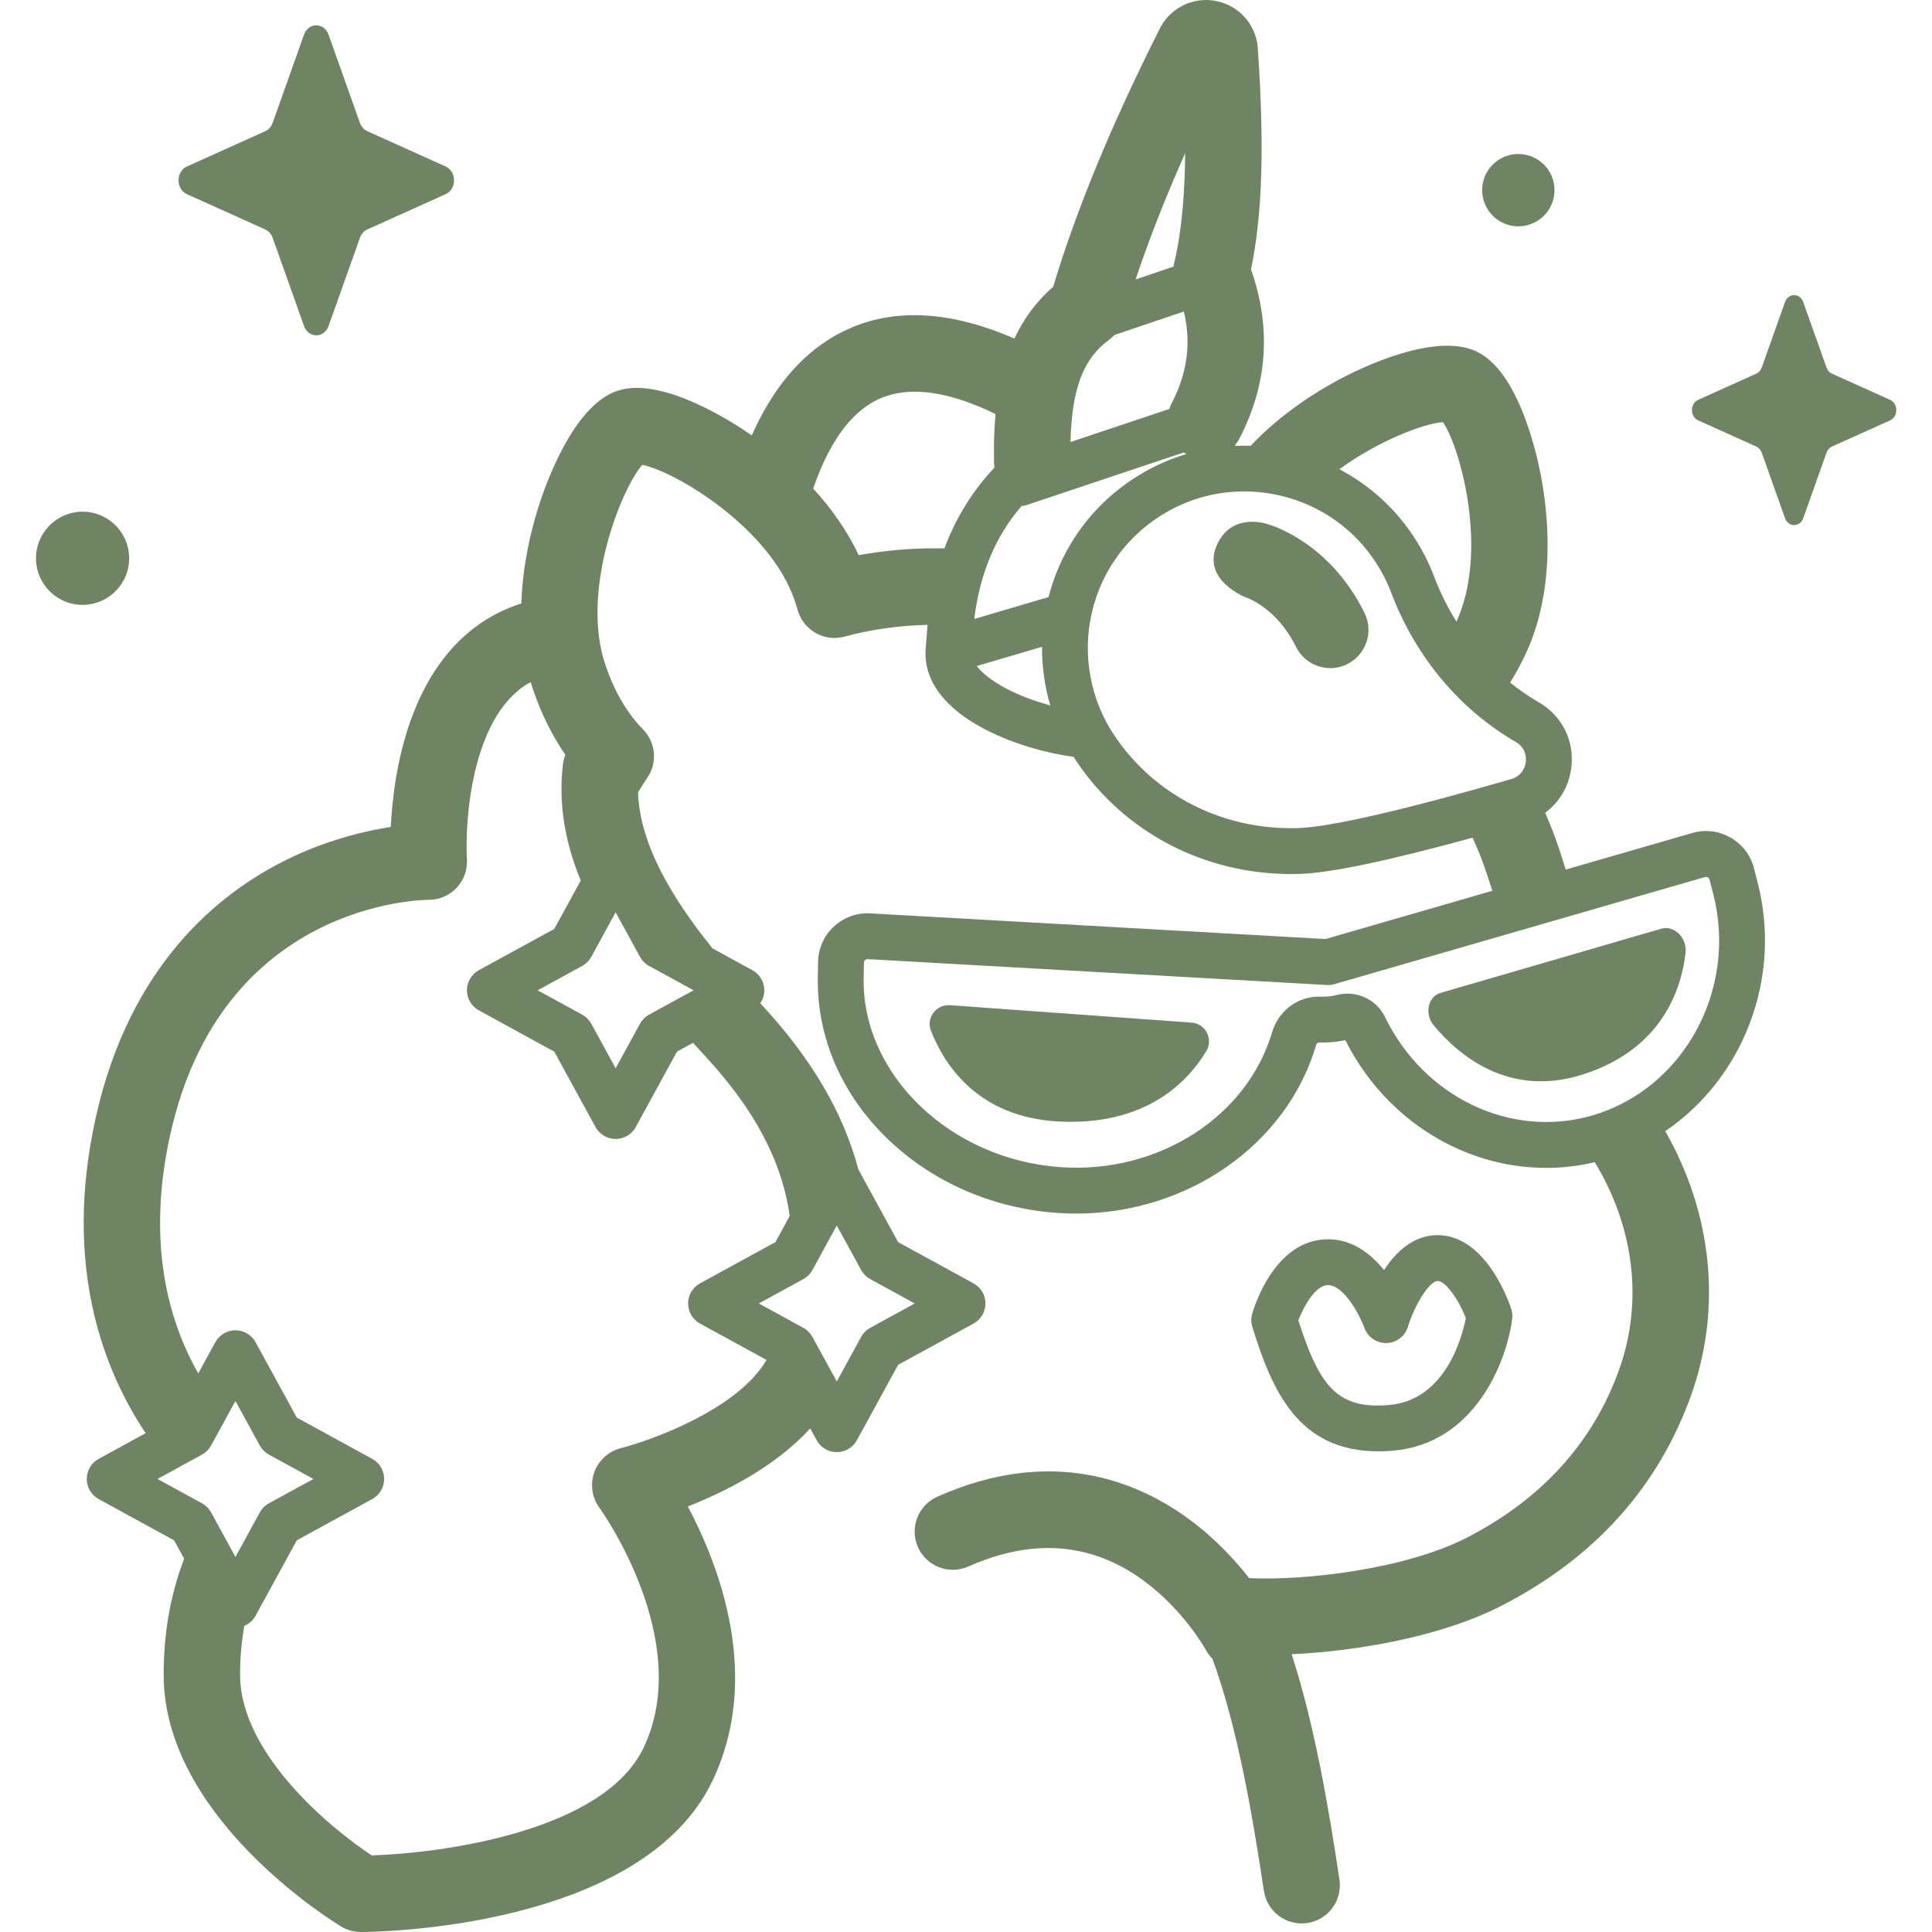
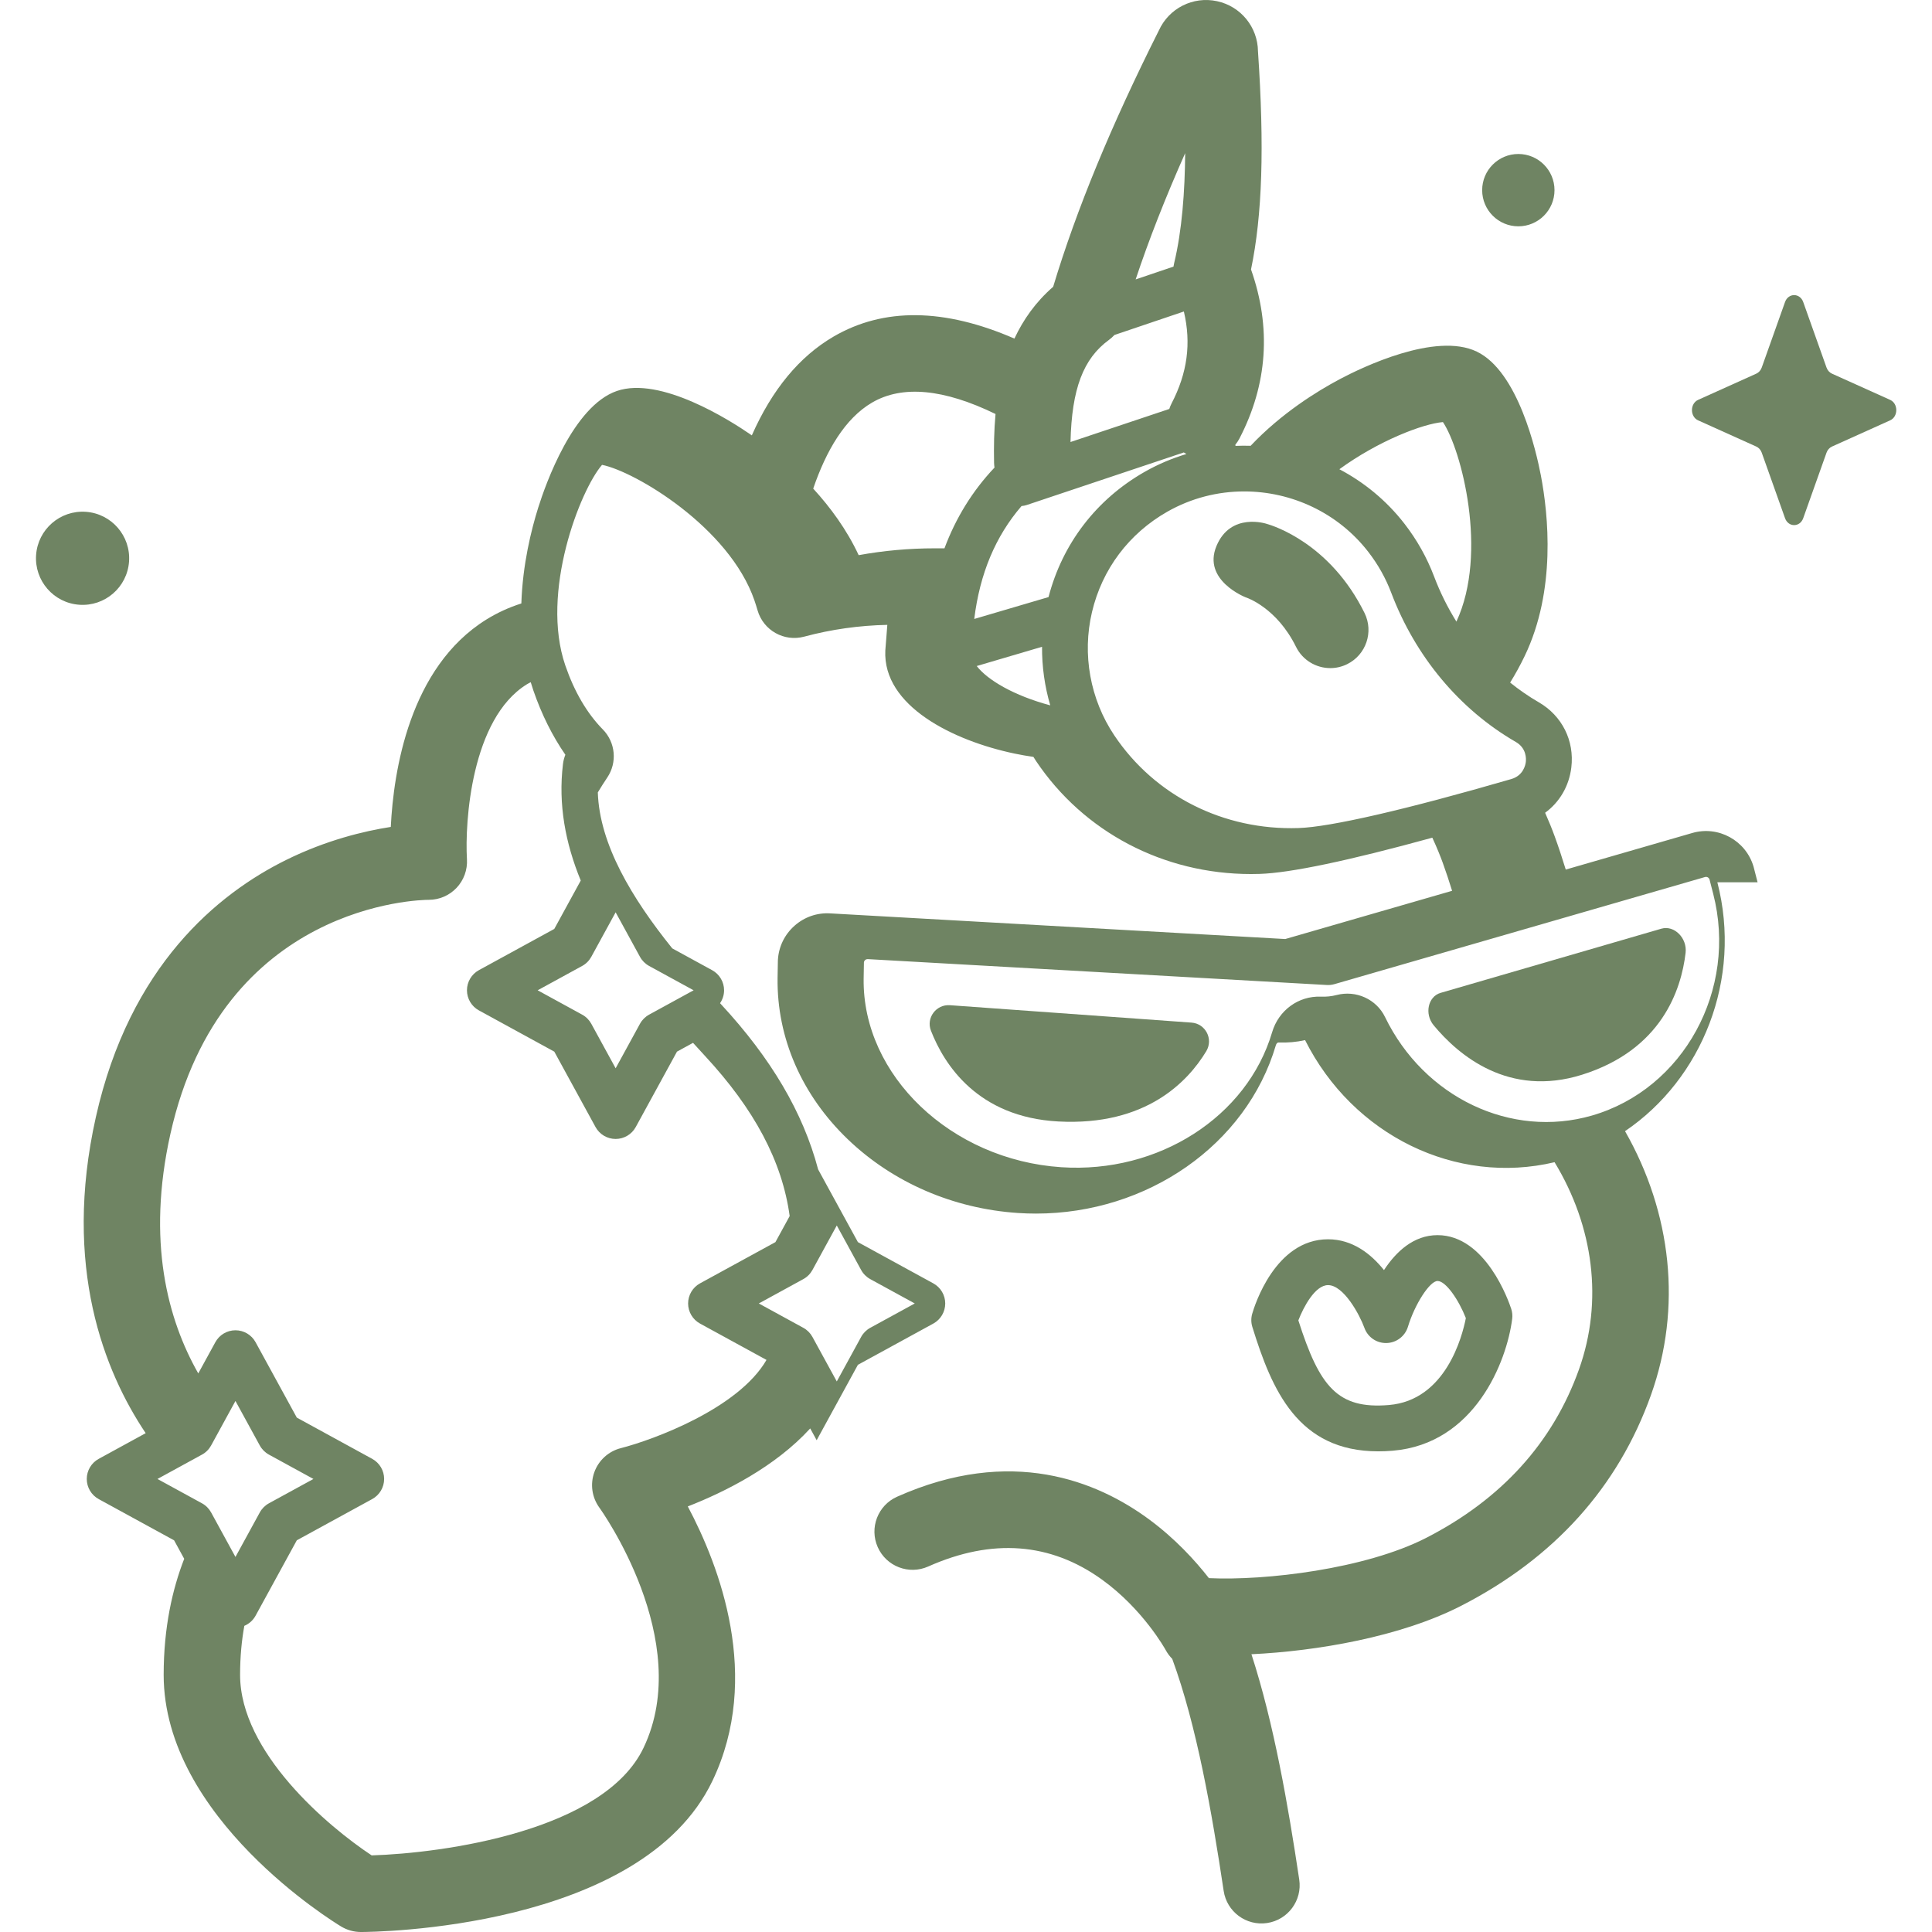
<svg xmlns="http://www.w3.org/2000/svg" width="512" height="512" x="0" y="0" viewBox="0 0 512 512" style="enable-background:new 0 0 512 512" xml:space="preserve" class="">
  <g>
    <g>
      <g>
-         <path d="m87.071 9.187 8.317 23.386c.356 1.001 1.061 1.795 1.951 2.195l20.778 9.361c2.935 1.322 2.935 6 0 7.322l-20.778 9.361c-.89.401-1.595 1.194-1.951 2.196l-8.317 23.386c-1.175 3.304-5.33 3.304-6.505 0l-8.317-23.386c-.356-1.001-1.061-1.795-1.951-2.196l-20.778-9.36c-2.935-1.322-2.935-6 0-7.322l20.778-9.361c.89-.401 1.595-1.194 1.951-2.195l8.317-23.386c1.175-3.305 5.33-3.305 6.505-.001z" fill="#6f8463" data-original="#000000" style="" class="" />
        <path d="m477.875 80.047 6.169 17.348c.264.743.787 1.331 1.447 1.629l15.413 6.944c2.177.981 2.177 4.45 0 5.431l-15.413 6.944c-.66.297-1.183.886-1.447 1.629l-6.169 17.348c-.872 2.451-3.954 2.451-4.826 0l-6.169-17.348c-.264-.743-.787-1.331-1.447-1.629l-15.413-6.944c-2.177-.981-2.177-4.45 0-5.431l15.413-6.944c.66-.297 1.183-.886 1.447-1.629l6.169-17.348c.872-2.451 3.955-2.451 4.826 0z" fill="#6f8463" data-original="#000000" style="" class="" />
        <ellipse cx="21.803" cy="147.947" rx="12.34" ry="12.34" transform="matrix(.071 -.998 .998 .071 -127.317 159.206)" fill="#6f8463" data-original="#000000" style="" class="" />
        <path d="m411.958 50.392c0 5.293-4.291 9.584-9.584 9.584s-9.584-4.291-9.584-9.584 4.291-9.584 9.584-9.584 9.584 4.291 9.584 9.584z" fill="#6f8463" data-original="#000000" style="" class="" />
      </g>
      <g>
        <path d="m365.256 384.619c1.228 0 2.505-.053 3.831-.164 21.773-1.82 30.229-23.649 31.658-34.937.114-.892.027-1.798-.253-2.652-.654-2-6.76-19.541-19.527-19.541-6.383 0-11.029 4.434-14.196 9.264-3.44-4.298-8.337-8.167-14.823-8.167-.001 0-.002 0-.003 0-14.046.003-19.52 17.738-20.099 19.76-.323 1.134-.31 2.338.039 3.466 5.189 16.75 12.076 32.971 33.373 32.971zm-13.309-44.047c4.13-.001 8.348 7.786 9.633 11.322.882 2.468 3.24 4.094 5.867 4.025 2.62-.063 4.907-1.805 5.67-4.312 1.827-6.01 5.788-12.132 7.85-12.132 2.201 0 5.622 5.033 7.499 9.839-.961 4.9-5.353 21.776-20.389 23.032-13.643 1.147-18.397-4.909-23.999-22.431 1.355-3.533 4.435-9.342 7.869-9.343z" fill="#6f8463" data-original="#000000" style="" class="" />
-         <path d="m465.777 233.813-1.019-3.961c-.018-.07-.038-.14-.057-.21-2.053-6.937-9.371-10.921-16.281-8.875l-33.481 9.677c-.914-2.978-1.878-5.916-2.908-8.747-.758-2.084-1.622-4.191-2.558-6.306 3.812-2.79 6.344-7.038 6.945-11.999.859-7.092-2.451-13.717-8.639-17.29-2.653-1.532-5.178-3.284-7.575-5.213 1.377-2.227 2.671-4.569 3.861-7.049 8.354-17.397 6.268-37.449 4.28-47.854-1.216-6.367-6.035-27.551-16.983-32.808-10.954-5.26-30.493 4.227-36.223 7.26-6.161 3.259-15.591 9.123-23.707 17.7-1.335-.043-2.672-.033-4.009.024-.019-.097-.031-.195-.051-.292.4-.502.772-1.033 1.079-1.625 7.473-14.381 8.506-29.45 3.083-44.84 3.001-14.432 3.567-32.489 1.844-57.832-.077-6.383-4.538-11.897-10.841-13.259-6.369-1.374-12.766 1.879-15.429 7.766-12.661 25.2-21.839 47.458-28.01 67.917-4.628 4.027-7.925 8.717-10.266 13.732-18.58-8.081-34.656-8.276-47.934-.528-9.068 5.293-16.3 14.066-21.658 26.179-.116-.081-.242-.172-.356-.25-5.385-3.707-23.855-15.497-35.411-11.519-11.558 3.976-18.863 24.634-20.826 30.87-1.869 5.937-4.15 15.148-4.484 25.44-3.281 1.045-6.387 2.463-9.302 4.276-20.359 12.666-24.566 40.15-25.299 54.945-7.063 1.098-17.087 3.497-27.7 8.736-18.067 8.917-41.487 27.988-50.467 68.204-8.853 39.648 2.258 67.379 13.213 83.72l-12.453 6.812c-1.948 1.065-3.16 3.109-3.16 5.329 0 2.221 1.212 4.264 3.16 5.33l19.983 10.928 2.68 4.899c-3.115 7.993-5.444 18.168-5.444 30.747 0 37.929 45.125 65.545 47.046 66.703 1.577.949 3.383 1.451 5.224 1.451h.012c3.025-.004 74.292-.547 93.165-40.089 13.108-27.466 1.848-56.887-6.547-72.695 9.839-3.843 23.135-10.476 32.442-20.669l1.709 3.125c1.065 1.949 3.109 3.16 5.33 3.16 2.22 0 4.265-1.212 5.33-3.16l10.929-19.983 19.982-10.929c1.949-1.065 3.16-3.109 3.16-5.329 0-2.221-1.211-4.265-3.16-5.329l-19.982-10.93-10.558-19.304c.002-.003.005-.006.007-.009-3.991-15.042-12.422-29.373-25.773-43.78-.069-.075-.138-.15-.208-.225.677-.992 1.068-2.172 1.068-3.416 0-2.221-1.212-4.264-3.16-5.33l-10.568-5.779c-10.753-13.362-19.285-27.602-19.732-41.336.799-1.327 1.626-2.641 2.496-3.931 2.693-3.991 2.203-9.326-1.172-12.759-4.189-4.264-7.532-9.965-9.934-16.944-6.677-19.404 3.941-46.485 9.729-53.169 8.675 1.707 33.709 16.519 40.387 35.924.268.78.535 1.628.839 2.668 1.546 5.283 7.028 8.361 12.349 6.932 7.167-1.929 14.568-2.969 22.027-3.121-.19 2.234-.327 4.51-.531 6.78-.701 14.709 17.936 23.909 34.259 27.331 1.626.341 3.299.63 4.991.876.228.359.445.724.682 1.078 12.653 18.88 33.822 29.968 56.983 29.968.768 0 1.542-.012 2.315-.037 8.121-.259 23.477-3.483 45.733-9.598 1.291 2.795 2.191 5.078 2.755 6.629.872 2.4 1.697 4.901 2.483 7.449l-44.216 12.78-120.528-6.794c-3.507-.225-6.875.936-9.505 3.259-2.633 2.324-4.202 5.535-4.418 9.04-.005.089-.009.178-.01.267l-.08 4.588c-.203 15.825 6.407 30.993 18.611 42.708 11.942 11.464 27.965 18.401 45.118 19.535 1.587.105 3.164.156 4.735.156 29.483 0 55.781-18.194 63.59-44.622.126-.424.406-.747.753-.72 2.364.092 4.708-.114 6.984-.631 12.7 25.282 40.036 38.553 66.119 32.357 10.356 17.068 12.929 36.827 6.474 54.899-6.93 19.405-20.548 34.426-40.473 44.647-16.142 8.279-42.685 11.389-57.599 10.682-3.684-4.714-8.95-10.464-15.786-15.519-13.803-10.206-36.606-19.543-66.853-6.059-5.108 2.276-7.403 8.262-5.127 13.369 2.276 5.108 8.259 7.407 13.369 5.127 16.916-7.538 32.413-6.37 46.064 3.474 10.89 7.854 16.763 18.457 16.877 18.667.474.881 1.063 1.657 1.733 2.333 6.487 17.637 10.515 40.704 13.631 61.493.829 5.53 5.985 9.342 11.513 8.513 5.53-.829 9.342-5.984 8.513-11.513-2.95-19.683-6.717-41.396-12.667-59.719 17.187-.813 39.495-4.584 55.574-12.832 24.659-12.647 41.582-31.44 50.301-55.853 8.277-23.171 5.503-48.238-6.867-69.934 20.459-13.854 31.087-40.318 24.466-65.955zm-309.079 19.757 6.453-11.799 6.453 11.799c.558 1.019 1.396 1.858 2.415 2.415l11.798 6.452-11.798 6.454c-1.02.557-1.857 1.395-2.415 2.415l-6.453 11.799-6.453-11.799c-.558-1.019-1.396-1.858-2.415-2.415l-11.798-6.454 11.798-6.452c1.019-.557 1.857-1.395 2.415-2.415zm-114.966 138.371 11.798-6.454c1.019-.557 1.857-1.395 2.415-2.415l6.453-11.799 6.453 11.799c.558 1.019 1.396 1.858 2.415 2.415l11.798 6.454-11.798 6.452c-1.019.558-1.857 1.396-2.415 2.415l-6.453 11.799-6.453-11.799c-.558-1.019-1.396-1.858-2.415-2.415zm188.893-52.964 11.799 6.454-11.798 6.453c-1.019.557-1.857 1.395-2.415 2.415l-6.453 11.799-6.453-11.799c-.558-1.019-1.396-1.858-2.415-2.416l-11.798-6.452 11.798-6.454c1.019-.557 1.857-1.395 2.415-2.415l6.453-11.799 6.453 11.799c.557 1.02 1.395 1.858 2.414 2.415zm-21.352-16.707-3.774 6.902-19.982 10.93c-1.948 1.065-3.16 3.109-3.16 5.329 0 2.221 1.212 4.265 3.16 5.33l17.615 9.633c-7.447 12.885-29.96 21.164-38.591 23.378-3.26.827-5.896 3.217-7.037 6.381-1.14 3.164-.635 6.687 1.348 9.403.255.348 25.28 35.17 11.697 63.631-10.541 22.087-53.131 27.927-72.05 28.512-11.577-7.651-34.872-27.296-34.872-47.854 0-4.832.429-9.141 1.125-12.979 1.247-.524 2.307-1.456 2.978-2.685l10.929-19.983 19.982-10.928c1.948-1.066 3.16-3.11 3.16-5.33 0-2.221-1.212-4.265-3.16-5.329l-19.982-10.93-10.929-19.983c-1.065-1.949-3.109-3.16-5.33-3.16-2.22 0-4.265 1.212-5.33 3.16l-4.525 8.273c-8.099-14.249-13.736-35.03-7.384-63.48 13.649-61.13 66.237-62.019 68.425-62.027h.054c2.78 0 5.438-1.152 7.351-3.172 1.925-2.033 2.922-4.781 2.755-7.576-.585-9.797 1.12-37.222 15.846-46.347.343-.213.703-.389 1.057-.579.215.721.439 1.441.686 2.157 2.197 6.382 5.045 12.087 8.49 17.068-.304.777-.526 1.599-.631 2.466-1.298 10.707.648 20.982 4.71 30.875l-7.013 12.822-19.982 10.928c-1.948 1.066-3.16 3.11-3.16 5.33 0 2.221 1.212 4.265 3.16 5.329l19.982 10.93 10.929 19.983c1.065 1.949 3.109 3.16 5.33 3.16 2.22 0 4.265-1.212 5.33-3.16l10.929-19.983 4.256-2.328c1.053 1.162 2.107 2.325 3.174 3.476 13.046 14.078 20.435 27.868 22.434 42.427zm173.121-210.413c4.869 7.248 12.057 34.676 3.57 52.875-2.323-3.734-4.314-7.729-5.909-11.945-1.889-4.994-4.526-9.696-7.838-13.972-4.768-6.156-10.696-11.003-17.268-14.464 10.368-7.543 22.123-12.048 27.445-12.494zm-68.31-71.268c-.081 10.132-.827 20.48-2.931 29.192-.06.291-.113.583-.165.875l-10.027 3.392c3.511-10.533 7.862-21.63 13.123-33.459zm-20.213 49.501c.535-.388 1.021-.84 1.477-1.318l18.389-6.219c1.997 8.433.929 16.309-3.252 24.354-.25.482-.445.976-.612 1.474l-26.176 8.759c.323-14.083 3.388-22.102 10.174-27.05zm-46.176 55.221c-6.768 0-13.508.608-20.135 1.813-3.156-6.769-7.499-12.673-12.049-17.635 3.435-10.05 8.422-18.613 15.596-22.799 8.026-4.686 19.015-3.639 32.719 3.025-.405 4.433-.467 8.802-.388 12.915.008.438.054.865.116 1.286-5.811 6.141-10.231 13.296-13.26 21.394h-2.599zm23.025-11.204c.457-.042.915-.119 1.369-.271l41.635-13.932c.219.15.456.283.688.419-3.782 1.127-7.482 2.687-11.025 4.7-12.826 7.288-21.838 19.052-25.512 33.209l-19.687 5.801c1.483-12.023 5.617-21.896 12.532-29.926zm-11.875 42.398 17.308-5.1c-.03 5.255.7 10.488 2.177 15.52-9.626-2.572-16.621-6.707-19.485-10.42zm85.282 42.938c-19.853.658-38.093-8.546-48.818-24.55-6.408-9.562-8.566-21.475-5.92-32.684 2.683-11.364 9.785-20.818 20-26.622 6.364-3.616 13.374-5.353 20.331-5.353 12.505 0 24.833 5.614 32.892 16.02 2.573 3.322 4.618 6.966 6.079 10.83 6.388 16.895 18.113 30.938 33.014 39.541 2.857 1.649 2.752 4.478 2.652 5.306-.101.829-.675 3.609-3.853 4.531-27.929 8.103-47.95 12.713-56.377 12.981zm22.918 50.071c-2.283-4.71-7.669-7.16-12.806-5.829-1.354.352-2.767.499-4.2.439-5.921-.237-11.199 3.626-12.909 9.417-6.63 22.435-30.136 37.5-55.873 35.784-29.211-1.93-52.709-24.343-52.382-49.935l.076-4.367c.039-.295.195-.49.324-.603.138-.122.369-.253.74-.239l121.603 6.854c.692.044 1.37-.039 2.029-.229l98.18-28.377c.504-.15 1.03.121 1.205.603l.981 3.813c6.56 25.398-7.852 51.769-32.126 58.786-21.43 6.194-44.497-4.787-54.842-26.117z" fill="#6f8463" data-original="#000000" style="" class="" />
+         <path d="m465.777 233.813-1.019-3.961c-.018-.07-.038-.14-.057-.21-2.053-6.937-9.371-10.921-16.281-8.875l-33.481 9.677c-.914-2.978-1.878-5.916-2.908-8.747-.758-2.084-1.622-4.191-2.558-6.306 3.812-2.79 6.344-7.038 6.945-11.999.859-7.092-2.451-13.717-8.639-17.29-2.653-1.532-5.178-3.284-7.575-5.213 1.377-2.227 2.671-4.569 3.861-7.049 8.354-17.397 6.268-37.449 4.28-47.854-1.216-6.367-6.035-27.551-16.983-32.808-10.954-5.26-30.493 4.227-36.223 7.26-6.161 3.259-15.591 9.123-23.707 17.7-1.335-.043-2.672-.033-4.009.024-.019-.097-.031-.195-.051-.292.4-.502.772-1.033 1.079-1.625 7.473-14.381 8.506-29.45 3.083-44.84 3.001-14.432 3.567-32.489 1.844-57.832-.077-6.383-4.538-11.897-10.841-13.259-6.369-1.374-12.766 1.879-15.429 7.766-12.661 25.2-21.839 47.458-28.01 67.917-4.628 4.027-7.925 8.717-10.266 13.732-18.58-8.081-34.656-8.276-47.934-.528-9.068 5.293-16.3 14.066-21.658 26.179-.116-.081-.242-.172-.356-.25-5.385-3.707-23.855-15.497-35.411-11.519-11.558 3.976-18.863 24.634-20.826 30.87-1.869 5.937-4.15 15.148-4.484 25.44-3.281 1.045-6.387 2.463-9.302 4.276-20.359 12.666-24.566 40.15-25.299 54.945-7.063 1.098-17.087 3.497-27.7 8.736-18.067 8.917-41.487 27.988-50.467 68.204-8.853 39.648 2.258 67.379 13.213 83.72l-12.453 6.812c-1.948 1.065-3.16 3.109-3.16 5.329 0 2.221 1.212 4.264 3.16 5.33l19.983 10.928 2.68 4.899c-3.115 7.993-5.444 18.168-5.444 30.747 0 37.929 45.125 65.545 47.046 66.703 1.577.949 3.383 1.451 5.224 1.451h.012c3.025-.004 74.292-.547 93.165-40.089 13.108-27.466 1.848-56.887-6.547-72.695 9.839-3.843 23.135-10.476 32.442-20.669l1.709 3.125l10.929-19.983 19.982-10.929c1.949-1.065 3.16-3.109 3.16-5.329 0-2.221-1.211-4.265-3.16-5.329l-19.982-10.93-10.558-19.304c.002-.003.005-.006.007-.009-3.991-15.042-12.422-29.373-25.773-43.78-.069-.075-.138-.15-.208-.225.677-.992 1.068-2.172 1.068-3.416 0-2.221-1.212-4.264-3.16-5.33l-10.568-5.779c-10.753-13.362-19.285-27.602-19.732-41.336.799-1.327 1.626-2.641 2.496-3.931 2.693-3.991 2.203-9.326-1.172-12.759-4.189-4.264-7.532-9.965-9.934-16.944-6.677-19.404 3.941-46.485 9.729-53.169 8.675 1.707 33.709 16.519 40.387 35.924.268.78.535 1.628.839 2.668 1.546 5.283 7.028 8.361 12.349 6.932 7.167-1.929 14.568-2.969 22.027-3.121-.19 2.234-.327 4.51-.531 6.78-.701 14.709 17.936 23.909 34.259 27.331 1.626.341 3.299.63 4.991.876.228.359.445.724.682 1.078 12.653 18.88 33.822 29.968 56.983 29.968.768 0 1.542-.012 2.315-.037 8.121-.259 23.477-3.483 45.733-9.598 1.291 2.795 2.191 5.078 2.755 6.629.872 2.4 1.697 4.901 2.483 7.449l-44.216 12.78-120.528-6.794c-3.507-.225-6.875.936-9.505 3.259-2.633 2.324-4.202 5.535-4.418 9.04-.005.089-.009.178-.01.267l-.08 4.588c-.203 15.825 6.407 30.993 18.611 42.708 11.942 11.464 27.965 18.401 45.118 19.535 1.587.105 3.164.156 4.735.156 29.483 0 55.781-18.194 63.59-44.622.126-.424.406-.747.753-.72 2.364.092 4.708-.114 6.984-.631 12.7 25.282 40.036 38.553 66.119 32.357 10.356 17.068 12.929 36.827 6.474 54.899-6.93 19.405-20.548 34.426-40.473 44.647-16.142 8.279-42.685 11.389-57.599 10.682-3.684-4.714-8.95-10.464-15.786-15.519-13.803-10.206-36.606-19.543-66.853-6.059-5.108 2.276-7.403 8.262-5.127 13.369 2.276 5.108 8.259 7.407 13.369 5.127 16.916-7.538 32.413-6.37 46.064 3.474 10.89 7.854 16.763 18.457 16.877 18.667.474.881 1.063 1.657 1.733 2.333 6.487 17.637 10.515 40.704 13.631 61.493.829 5.53 5.985 9.342 11.513 8.513 5.53-.829 9.342-5.984 8.513-11.513-2.95-19.683-6.717-41.396-12.667-59.719 17.187-.813 39.495-4.584 55.574-12.832 24.659-12.647 41.582-31.44 50.301-55.853 8.277-23.171 5.503-48.238-6.867-69.934 20.459-13.854 31.087-40.318 24.466-65.955zm-309.079 19.757 6.453-11.799 6.453 11.799c.558 1.019 1.396 1.858 2.415 2.415l11.798 6.452-11.798 6.454c-1.02.557-1.857 1.395-2.415 2.415l-6.453 11.799-6.453-11.799c-.558-1.019-1.396-1.858-2.415-2.415l-11.798-6.454 11.798-6.452c1.019-.557 1.857-1.395 2.415-2.415zm-114.966 138.371 11.798-6.454c1.019-.557 1.857-1.395 2.415-2.415l6.453-11.799 6.453 11.799c.558 1.019 1.396 1.858 2.415 2.415l11.798 6.454-11.798 6.452c-1.019.558-1.857 1.396-2.415 2.415l-6.453 11.799-6.453-11.799c-.558-1.019-1.396-1.858-2.415-2.415zm188.893-52.964 11.799 6.454-11.798 6.453c-1.019.557-1.857 1.395-2.415 2.415l-6.453 11.799-6.453-11.799c-.558-1.019-1.396-1.858-2.415-2.416l-11.798-6.452 11.798-6.454c1.019-.557 1.857-1.395 2.415-2.415l6.453-11.799 6.453 11.799c.557 1.02 1.395 1.858 2.414 2.415zm-21.352-16.707-3.774 6.902-19.982 10.93c-1.948 1.065-3.16 3.109-3.16 5.329 0 2.221 1.212 4.265 3.16 5.33l17.615 9.633c-7.447 12.885-29.96 21.164-38.591 23.378-3.26.827-5.896 3.217-7.037 6.381-1.14 3.164-.635 6.687 1.348 9.403.255.348 25.28 35.17 11.697 63.631-10.541 22.087-53.131 27.927-72.05 28.512-11.577-7.651-34.872-27.296-34.872-47.854 0-4.832.429-9.141 1.125-12.979 1.247-.524 2.307-1.456 2.978-2.685l10.929-19.983 19.982-10.928c1.948-1.066 3.16-3.11 3.16-5.33 0-2.221-1.212-4.265-3.16-5.329l-19.982-10.93-10.929-19.983c-1.065-1.949-3.109-3.16-5.33-3.16-2.22 0-4.265 1.212-5.33 3.16l-4.525 8.273c-8.099-14.249-13.736-35.03-7.384-63.48 13.649-61.13 66.237-62.019 68.425-62.027h.054c2.78 0 5.438-1.152 7.351-3.172 1.925-2.033 2.922-4.781 2.755-7.576-.585-9.797 1.12-37.222 15.846-46.347.343-.213.703-.389 1.057-.579.215.721.439 1.441.686 2.157 2.197 6.382 5.045 12.087 8.49 17.068-.304.777-.526 1.599-.631 2.466-1.298 10.707.648 20.982 4.71 30.875l-7.013 12.822-19.982 10.928c-1.948 1.066-3.16 3.11-3.16 5.33 0 2.221 1.212 4.265 3.16 5.329l19.982 10.93 10.929 19.983c1.065 1.949 3.109 3.16 5.33 3.16 2.22 0 4.265-1.212 5.33-3.16l10.929-19.983 4.256-2.328c1.053 1.162 2.107 2.325 3.174 3.476 13.046 14.078 20.435 27.868 22.434 42.427zm173.121-210.413c4.869 7.248 12.057 34.676 3.57 52.875-2.323-3.734-4.314-7.729-5.909-11.945-1.889-4.994-4.526-9.696-7.838-13.972-4.768-6.156-10.696-11.003-17.268-14.464 10.368-7.543 22.123-12.048 27.445-12.494zm-68.31-71.268c-.081 10.132-.827 20.48-2.931 29.192-.06.291-.113.583-.165.875l-10.027 3.392c3.511-10.533 7.862-21.63 13.123-33.459zm-20.213 49.501c.535-.388 1.021-.84 1.477-1.318l18.389-6.219c1.997 8.433.929 16.309-3.252 24.354-.25.482-.445.976-.612 1.474l-26.176 8.759c.323-14.083 3.388-22.102 10.174-27.05zm-46.176 55.221c-6.768 0-13.508.608-20.135 1.813-3.156-6.769-7.499-12.673-12.049-17.635 3.435-10.05 8.422-18.613 15.596-22.799 8.026-4.686 19.015-3.639 32.719 3.025-.405 4.433-.467 8.802-.388 12.915.008.438.054.865.116 1.286-5.811 6.141-10.231 13.296-13.26 21.394h-2.599zm23.025-11.204c.457-.042.915-.119 1.369-.271l41.635-13.932c.219.15.456.283.688.419-3.782 1.127-7.482 2.687-11.025 4.7-12.826 7.288-21.838 19.052-25.512 33.209l-19.687 5.801c1.483-12.023 5.617-21.896 12.532-29.926zm-11.875 42.398 17.308-5.1c-.03 5.255.7 10.488 2.177 15.52-9.626-2.572-16.621-6.707-19.485-10.42zm85.282 42.938c-19.853.658-38.093-8.546-48.818-24.55-6.408-9.562-8.566-21.475-5.92-32.684 2.683-11.364 9.785-20.818 20-26.622 6.364-3.616 13.374-5.353 20.331-5.353 12.505 0 24.833 5.614 32.892 16.02 2.573 3.322 4.618 6.966 6.079 10.83 6.388 16.895 18.113 30.938 33.014 39.541 2.857 1.649 2.752 4.478 2.652 5.306-.101.829-.675 3.609-3.853 4.531-27.929 8.103-47.95 12.713-56.377 12.981zm22.918 50.071c-2.283-4.71-7.669-7.16-12.806-5.829-1.354.352-2.767.499-4.2.439-5.921-.237-11.199 3.626-12.909 9.417-6.63 22.435-30.136 37.5-55.873 35.784-29.211-1.93-52.709-24.343-52.382-49.935l.076-4.367c.039-.295.195-.49.324-.603.138-.122.369-.253.74-.239l121.603 6.854c.692.044 1.37-.039 2.029-.229l98.18-28.377c.504-.15 1.03.121 1.205.603l.981 3.813c6.56 25.398-7.852 51.769-32.126 58.786-21.43 6.194-44.497-4.787-54.842-26.117z" fill="#6f8463" data-original="#000000" style="" class="" />
        <path d="m315.762 271.001-64.021-4.612c-3.641-.262-6.355 3.352-5.03 6.753 3.463 8.893 12.305 22.921 33.788 24.063 23.213 1.233 34.338-10.604 39.174-18.626 1.931-3.201-.182-7.309-3.911-7.578z" fill="#6f8463" data-original="#000000" style="" class="" />
        <path d="m446.7 252.516c.459-3.921-3.017-7.395-6.425-6.404l-58.515 17.014c-3.328.968-4.321 5.575-1.818 8.595 6.542 7.897 19.855 19.209 39.332 13.086 21.045-6.615 26.276-22.466 27.426-32.291z" fill="#6f8463" data-original="#000000" style="" class="" />
        <path d="m352.542 177.055c-3.735.001-7.326-2.073-9.089-5.649-5.117-10.376-13.042-13.017-13.376-13.125 0 0-11.484-4.478-7.704-13.573s13.326-5.879 13.326-5.879c1.694.473 16.811 5.154 25.917 23.621 2.473 5.015.412 11.086-4.603 13.559-1.441.71-2.968 1.046-4.471 1.046z" fill="#6f8463" data-original="#000000" style="" class="" />
      </g>
    </g>
  </g>
</svg>